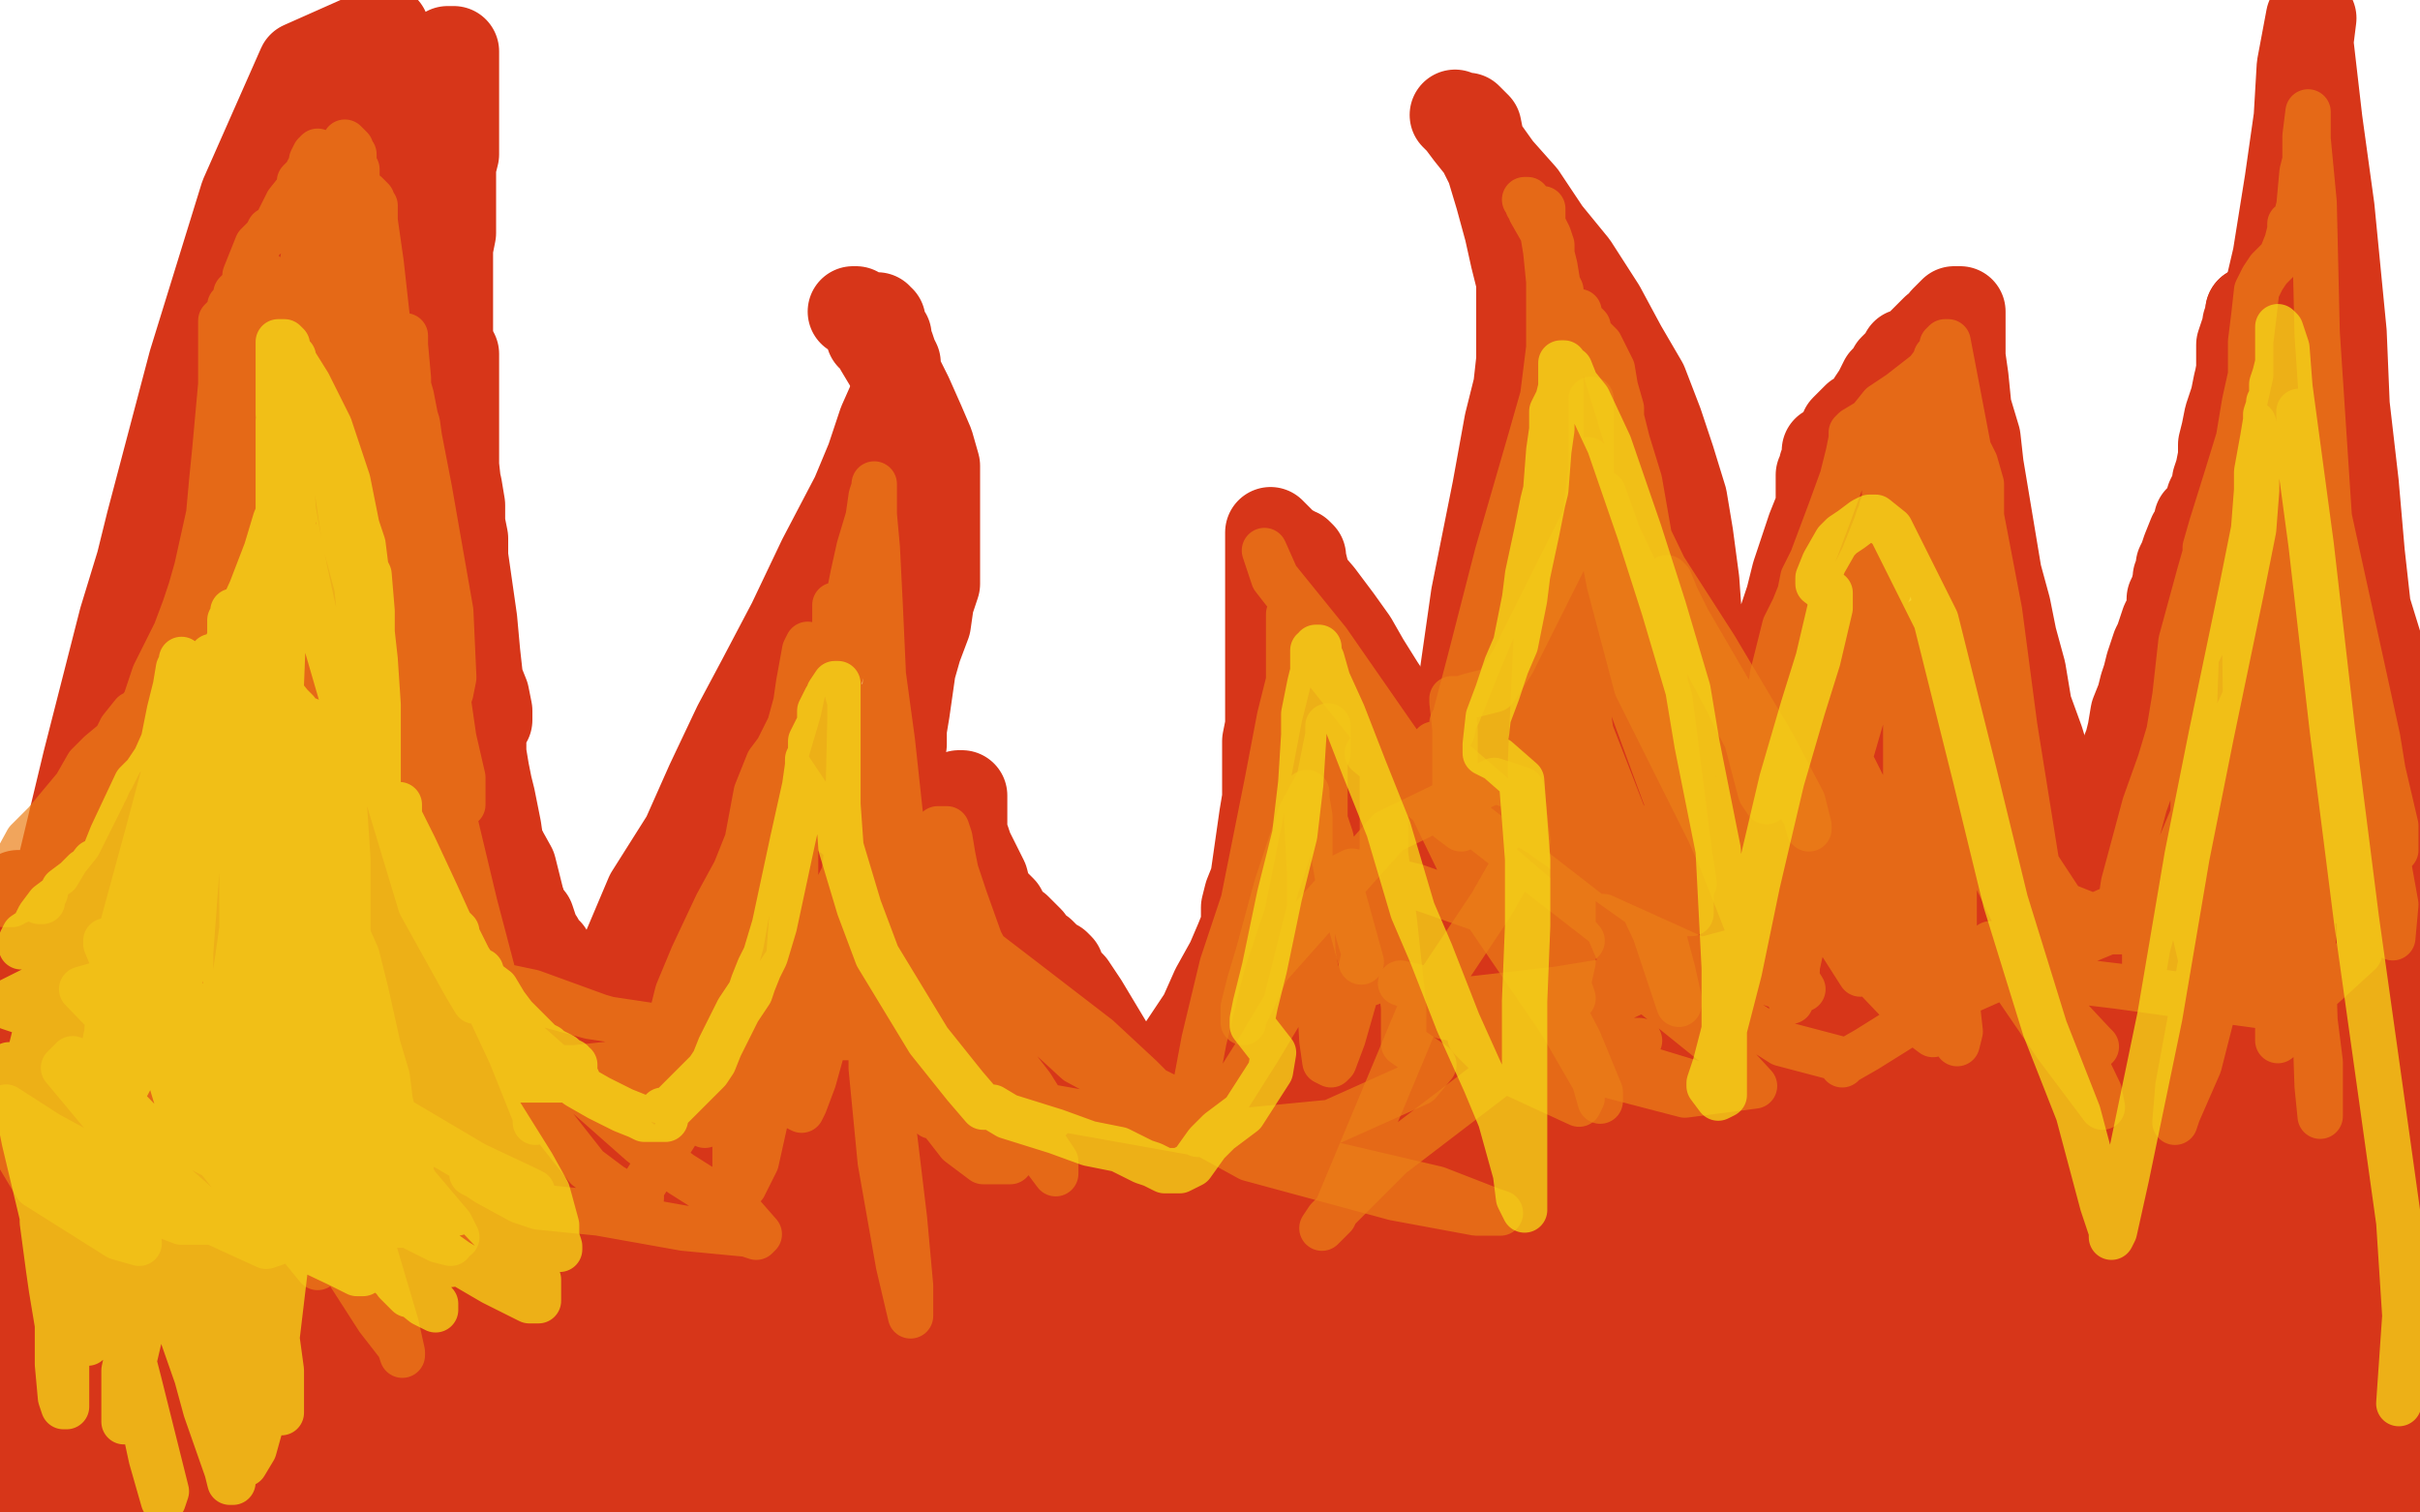
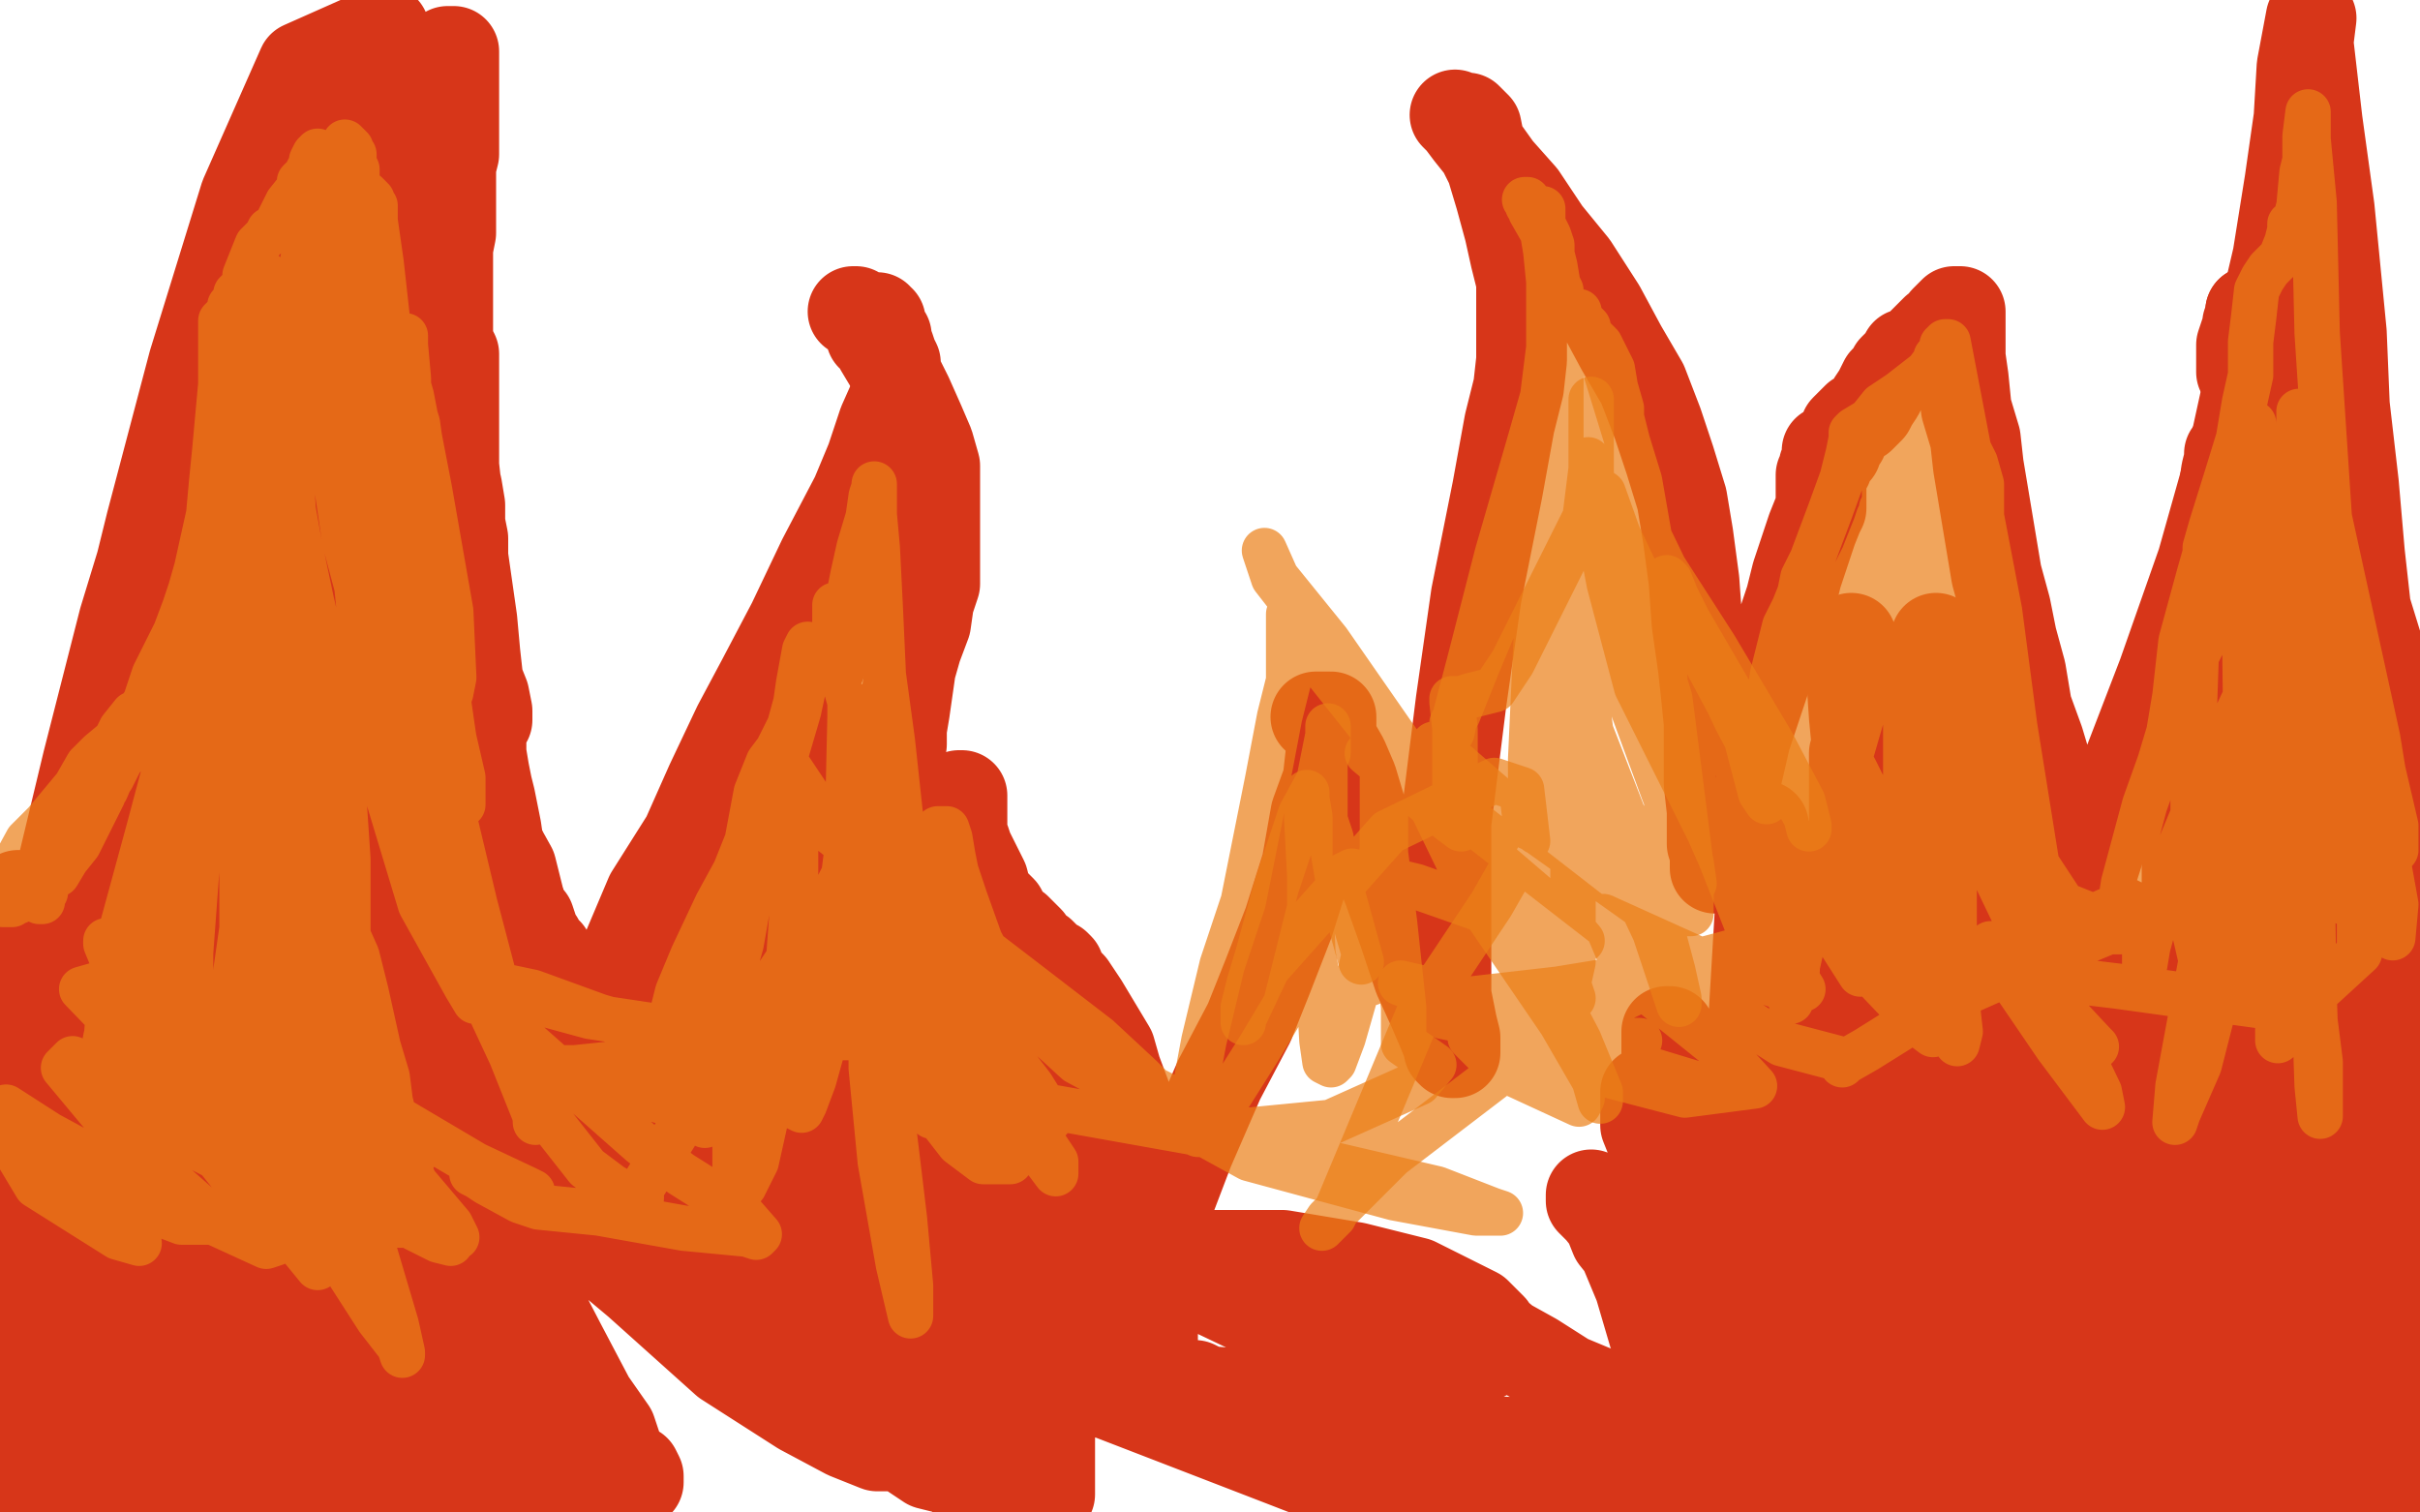
<svg xmlns="http://www.w3.org/2000/svg" width="800" height="500" version="1.1" style="stroke-antialiasing: false">
  <desc>This SVG has been created on https://colorillo.com/</desc>
  <rect x="0" y="0" width="800" height="500" style="fill: rgb(255,255,255); stroke-width:0" />
  <polyline points="18,359 18,360 18,360 18,359 18,359 18,357 18,357 18,352 18,352 21,343 21,343 25,327 25,327 31,305 37,277 43,255 51,232 56,218 59,208 62,201 65,194 69,187 75,178 80,169 85,159 88,152 92,145 95,139 99,131 104,123 109,115 113,110 115,108 116,108 117,108 117,109 117,112 116,115 114,119 112,122 111,125 109,133 101,146 89,170 73,199 61,226 53,244 47,257 42,265 39,271 34,279 31,285 28,292 25,300 22,307 19,315 17,321 15,329 13,338 11,347 9,358 7,372 6,376 5,376 5,373 5,370 5,366 8,342 19,297 58,188 76,143 93,108 108,81 118,60 125,50 130,41 134,35 135,33 136,31 136,32 136,35 136,37 136,42 134,49 129,58 124,70 116,89 106,115 96,141 84,172 67,212 52,254 37,289 29,314 22,332 18,343 15,352 13,359 11,363 10,367 9,368 8,369 8,368 10,357 12,339 22,301 50,196 97,115 83,162 69,212 60,251 52,279 48,295 46,306 44,313 43,317 43,319 42,320 42,319 42,316 42,310 42,302 42,289 46,264 56,233 67,199 75,168 83,146 89,131 93,121 95,115 95,113 97,111 97,110 98,108 99,106 101,103 103,98 106,93 109,87 113,80 117,72 120,66 122,63 123,61 124,60 125,60 126,61 126,64 127,68 128,76 128,82 129,89 130,99 130,110 130,122 130,137 130,154 130,171 130,190 130,205 130,217 130,229 131,240 132,253 133,264 134,272 137,281 138,288 140,294 140,299 142,304 143,308 144,312 145,314 145,316 145,318 146,321 146,324 147,327 148,330 148,333 148,337 149,340 149,343 149,346 149,348 149,350 149,351 149,352 148,352 146,352 145,352 144,347 143,338 140,316 138,272 138,230 138,197 138,171 138,157 138,142 138,127 138,113 138,98 139,83 142,68 143,57 144,49 145,43 146,38 146,36 146,34 146,33 145,33 144,34 144,35 143,35 142,35 141,35 140,35 139,35 138,33" style="fill: none; stroke: #e6cfcb; stroke-width: 30; stroke-linejoin: round; stroke-linecap: round; stroke-antialiasing: false; stroke-antialias: 0; opacity: 1.0" />
  <polyline points="6,352 6,350 6,350 7,347 7,347 8,343 8,343 17,302 17,302 29,252 29,252 41,205 41,205 52,169 52,169 57,147 57,147 62,134 66,126 70,117 73,111 76,106 76,103 77,102 77,104 77,105 77,108 77,111 77,115 76,123 73,137 69,158 60,192 53,222 45,252 37,278 31,300 25,315 20,326 17,335 15,339 14,342 13,344 13,345 13,344 13,340 13,334 18,302 27,266 50,173 64,120 81,65 100,22 127,10 122,29 111,58 91,122 80,161 71,194 63,220 58,234 54,244 51,249 49,252 48,254 47,254 47,253 47,249 47,243 48,236 51,227 55,216 62,200 69,177 76,159 87,136 96,112 105,94 110,84 116,77 120,70 122,67 124,62 126,61 127,59 127,62 127,64 127,67 127,68 127,67 127,66 127,62 127,57 128,51 129,46 131,43 131,40 133,38 136,33 138,30 141,25 144,21 145,20 147,19 147,18 148,18 148,17 149,17 150,17 150,18 150,20 150,21 150,23 150,25 150,27 150,29 150,31 150,33 150,36 150,40 150,44 150,48 150,51 149,55 149,59 149,65 149,72 149,77 148,82 148,86 148,92 148,98 148,107 148,115 148,122 148,127 149,133 149,139 149,146 150,151 150,157 151,161 152,167 152,173 153,178 153,184 154,191 155,198 156,205 157,216 158,225 160,230 161,235 161,237 161,238 158,236 158,238 158,240 158,242 159,245 159,249 160,255 161,260 162,264 163,269 164,274 165,281 165,288 165,295 165,301 165,305 166,309 166,312 166,316 166,321 166,326 166,332 166,336 166,340 166,343 166,348 166,351 165,355 164,358 164,362 162,367 162,369 161,372 161,374 160,376 160,377 160,378 160,377 159,371 158,366 157,355 156,340 155,325 155,304 155,282 153,259 153,236 153,221 152,208 152,195 152,185 151,174 151,163 150,154 150,145 150,137 150,130 150,123 150,117 148,113 148,109 146,107 145,106 144,104 143,104 142,103 142,100 140,97 140,93 138,88 137,82 135,79 134,75 133,72 133,71 133,70 133,71 133,73 133,75 133,79 133,82 133,86 133,92 132,98 131,106 129,114 128,123 125,134 122,148 119,161 115,174 111,187 106,198 102,208 96,215 92,224 88,231 83,240 80,249 75,258 71,266 68,274 64,282 61,293 56,306 53,316 49,324 46,331 45,334 42,335 41,335 40,335 38,335 37,335 35,335 34,335 33,335 32,335 32,337 32,338 32,339 32,341 32,342 31,343 31,345 30,345 30,347 29,347 28,348 28,349 26,350 25,354 23,357 21,361 20,363 19,364 18,366 17,366 16,367 15,367 15,368 15,369 14,369 13,369 12,369 12,371 12,372 11,375 10,377 9,377 8,378 8,375 8,373 8,370 9,366 14,353 17,339 27,311 35,295 40,285 46,276 50,270 54,265 57,258 60,248 64,237 67,225 70,217 72,210 110,107 110,104 111,102 111,101 111,100 111,99 112,97 113,96 113,94 114,95 114,96 114,97 114,99 114,102 114,105 114,110 114,115 114,119 114,125 114,129 114,132 114,137 113,146 111,160 109,174 108,187 108,198 108,204 108,208 108,212 108,216 109,222 111,229 113,237 117,244 119,251 123,259 127,266 130,276 134,288 136,299 139,309 142,320 143,329 144,336 144,343 144,347 144,349 144,352 144,353 144,354 144,355 144,356 144,353 144,349 144,343 144,335 144,323 143,306 142,277 140,241 140,210 140,182 140,167 140,158 139,152 139,148 137,146 137,143 136,142 135,140 133,140 132,140 130,140 129,139 127,137 126,134 126,133 125,132 125,136 125,141 125,146 126,152 128,160 129,168 131,180 134,191 136,204 137,217 139,228 139,237 140,246 140,251 140,255 140,259 140,263 140,265 140,266 140,268 140,267 139,265 139,263 138,261 138,259 138,257 136,255 135,251 132,247 129,238 126,224 123,209 119,190 118,176 118,168 118,166 118,165 119,166 120,167 120,170 121,173 122,178 124,182 128,187 131,193 135,199 138,205 142,212 147,219 150,226 153,234 155,241 157,249 159,258 161,266 162,275 163,284 164,297 164,308 164,316 164,321 164,324 164,323 165,324 166,329 168,340 171,352 172,366 173,378 174,389 175,398 176,407 176,415 177,422 177,428 177,430 177,432 177,430 177,427 177,423 177,419 177,413 177,407 178,398 182,386 187,366 192,349 204,322 215,296 227,277 235,259 244,240 252,225 262,206 272,185 283,164 288,152 292,140 296,131 296,127 296,124 296,123 296,121 296,120 295,118 294,115 293,113 293,111 292,110 291,109 291,108 291,106 290,106 290,105 289,105 288,105 287,105 285,105 284,104 283,103 282,103 283,103 285,105 286,106 288,108 288,111 290,112 291,115 294,120 297,125 300,131 304,140 307,147 309,154 309,158 309,164 309,170 309,175 309,181 309,188 309,193 307,199 306,206 303,214 301,221 300,228 299,235 298,241 298,246 296,253 295,260 295,267 295,273 295,277 295,283 297,287 299,291 301,293 302,295 303,295 304,295 305,295 305,293 306,290 307,285 309,279 310,275 312,270 313,267 315,265 315,264 317,263 318,263 318,264 318,265 318,267 318,268 318,269 318,271 318,273 318,276 319,278 320,281 321,283 322,285 323,287 325,291 326,295 328,298 331,301 332,303 334,306 336,307 338,309 340,311 341,313 344,315 345,316 346,317 347,318 348,319 349,319 350,320 351,323 354,326 358,332 361,337 364,342 367,347 369,354 372,362 373,372 375,384 375,395 375,405 376,413 376,421 376,430 376,437 376,442 376,444 376,445 377,445 377,442 377,439 378,436 379,429 381,417 385,401 393,380 403,357 413,338 419,323 426,305 432,286 435,269 439,258 440,249 440,243 440,240 440,239 440,237 439,237 437,237 435,237 436,237 437,238 439,239 440,244 444,251 447,258 450,268 453,279 459,294 464,308 469,323 474,334 477,341 479,346 479,347 480,348 481,348 481,346 481,343 480,339 478,329 478,308 478,272 483,232 488,197 495,162 499,140 502,128 503,119 503,110 503,102 503,93 501,85 499,76 496,65 493,55 489,47 488,42 486,40 485,39 483,39 481,38 482,39 483,40 486,44 490,49 495,56 503,65 511,77 520,88 529,102 536,115 543,127 548,140 552,152 556,165 558,177 560,192 561,206 563,220 564,229 565,239 565,249 565,259 566,268 566,275 566,279 567,282 567,284 567,287 567,286 567,285 567,283 567,280 569,274 571,266 574,257 577,244 581,232 584,223 586,216 588,210 590,204 592,198 594,190 597,181 599,175 601,170 602,168 602,167 602,166 602,165 602,164 602,163 602,161 602,159 602,158 602,157 603,156 603,155 603,154 604,154 604,152 604,151 604,150 604,149 605,149 606,149 607,149 607,147 609,145 610,142 614,138 615,138 616,137 617,136 618,135 619,133 621,130 623,126 625,124 626,122 629,119 630,117 633,116 635,114 637,112 640,109 642,108 643,106 645,104 646,103 647,103 648,103 648,104 648,106 648,109 648,113 648,118 649,125 650,135 653,145 654,154 656,166 658,178 660,190 663,201 665,211 668,222 670,234 674,245 677,255 679,263 682,270 683,280 685,286 686,293 687,296 687,299 687,301 687,303 687,304 687,302 687,298 692,287 700,262 715,223 728,186 739,147 746,115 753,85 757,60 760,39 761,22 764,6 763,14 766,40 770,69 774,110 775,134 778,160 780,183 782,201 786,214 787,222 787,225 787,228 788,230 791,235 795,242 798,249" style="fill: none; stroke: #d73619; stroke-width: 30; stroke-linejoin: round; stroke-linecap: round; stroke-antialiasing: false; stroke-antialias: 0; opacity: 1.0" />
  <polyline points="483,436 482,436 482,436 483,436 483,436 486,437 486,437 492,439 492,439 498,444 507,449 518,456 530,461 540,465 548,467 555,469 564,471 571,472 575,473 578,474 581,475 581,476 581,477 581,479 579,480 574,480 567,480 561,480 550,480 538,479 524,478 503,477 483,476 465,473 443,469 423,463 411,461 400,460 392,460 388,460 386,460 385,460 385,459 385,458 387,458 390,458 395,458 403,462 414,464 428,469 447,473 466,477 483,482 497,485 507,490 514,492 518,493 521,497 455,495 424,483 367,461 344,455 332,451 321,450 312,447 307,447 302,444 297,441 294,437 293,434 293,431 293,429 293,427 297,427 304,426 317,424 338,420 365,417 396,415 424,415 448,419 468,424 480,430 488,434 491,437 493,439 493,442 493,444 491,448 485,450 480,450 473,451 466,451 458,451 445,448 431,442 412,432 391,422 372,411 356,404 341,397 330,393 323,391 318,390 316,390 315,389 315,388 315,387 315,386 316,387 318,388 320,390 324,394 329,399 335,406 343,412 352,419 361,425 369,430 376,434 378,436 379,439 381,441 381,444 381,446 380,448 377,448 373,449 369,450 363,450 358,450 349,450 340,449 328,444 315,434 295,419 277,406 263,391 255,380 250,372 248,366 247,361 246,359 246,358 246,357 251,362 261,366 274,373 288,382 301,390 316,400 326,410 333,425 340,440 345,457 347,471 347,482 347,489 347,494 345,498 342,498 338,498 322,491 313,485 305,479 290,464 284,457 277,448 273,439 268,432 266,426 264,420 264,415 263,413 263,411 263,409 263,407 265,407 268,407 271,407 273,407 275,407 278,410 281,413 286,421 289,431 292,440 293,448 294,453 294,455 294,456 292,455 288,450 281,445 274,437 263,426 254,416 244,401 233,384 226,369 223,359 222,353 222,351 222,350 225,350 230,351 239,356 252,364 272,378 287,394 301,413 310,432 316,449 319,463 320,473 320,479 319,483 316,485 311,485 307,484 298,478 288,470 275,458 264,445 251,428 238,411 224,391 216,379 212,369 209,366 209,365 219,373 236,388 252,404 271,422 285,442 292,455 296,467 298,472 298,477 296,478 290,478 280,474 265,466 240,450 211,424 180,398 152,369 131,341 117,325 110,319 107,317 110,321 117,331 129,351 149,381 171,417 185,444 195,463 202,473 204,479 204,480 205,481 205,482 201,478 196,469 184,454 169,427 150,394 135,354 118,317 104,280 95,252 90,235 88,227 86,223 86,226 88,237 95,259 105,296 117,335 126,376 133,411 141,436 145,453 149,465 151,471 152,474 153,475 153,470 151,460 147,448 142,434 136,407 131,375 125,340 119,310 116,286 112,267 111,256 109,250 107,245 106,243 105,243 103,243 103,244 103,251 104,262 106,273 108,285 110,306 111,335 111,371 111,404 111,429 110,443 109,450 107,452 105,452 103,452 101,451 98,447 95,443 92,435 89,424 85,408 80,382 75,341 70,306 66,272 63,251 61,240 59,233 58,229 57,229 56,229 55,230 54,235 53,242 52,251 51,261 49,271 47,285 43,304 38,329 32,356 23,384 18,403 14,416 11,422 9,424 5,422 4,420 2,415 1,409 1,391 1,374 1,326 3,315 5,304 6,300 6,297 6,296 6,297 6,300 6,303 7,314 7,320 7,342 7,366 7,419 7,436 7,450 7,466 7,471 7,476 7,479 7,480 7,479 7,478 8,476 10,475 16,472 23,471 42,470 53,470 67,470 84,470 99,472 121,476 142,479 158,482 172,483 183,484 194,484 200,484 206,485 209,486 210,486 211,488 211,490 209,490 202,490 181,490 153,490 136,489 108,488 96,488 83,488 67,489 60,490 47,491 43,491 35,492 34,492 33,492 36,492 42,492 50,492 72,492 83,492 101,494 110,495 126,498 133,498 137,499 81,499 73,499 66,499 54,499 48,499 39,497 36,497 32,496 31,496 29,496 28,496 27,496 26,495 25,495 23,495 22,494 19,492 18,492 15,492 14,492 13,491 12,491 11,491 10,491 8,491 6,491 9,481 13,469 17,457 21,444 26,419 30,403 34,389 37,378 40,371 43,362 47,352 51,342 56,331 59,321 63,312 65,305 67,302 68,299 70,296 74,291 78,285 84,276 88,270 91,264 93,261 94,258 96,258 96,257 96,256 97,256 97,261 97,266 97,275 95,286 93,299 88,319 80,345 76,364 71,388 65,410 62,427 58,439 56,449 53,460 50,467 46,475 45,479 43,483 42,486 41,489 41,492 41,497 41,498 41,497 41,494 42,485 43,478 44,472 46,462 49,450 52,434 56,418 58,407 60,399 62,395 64,390 65,386 66,379 68,372 69,366 70,364 70,365 70,367 70,369 70,372 70,374 69,377 68,380 67,383 65,388 63,394 60,402 56,410 53,416 51,422 48,429 47,435 46,442 45,445 44,447 45,444 47,438 50,432 51,427 53,421 57,410 62,396 67,383 76,370 84,360 90,352 96,345 100,340 101,336 104,334 105,334 105,335 106,338 107,343 108,347 109,353 110,359 110,364 111,372 113,385 113,398 113,412 113,424 113,438 112,449 110,457 108,465 105,469 102,473 99,476 96,476 93,476 89,476 87,476 85,475 82,473 78,468 73,461 72,452 71,445 71,440 71,436 71,434 73,431 75,424 78,415 83,404 86,395 89,390 91,387 94,385 96,384 98,383 101,382 106,382 111,382 119,385 126,393 134,403 140,415 144,423 148,433 103,460 94,444 86,430 79,417 75,406 72,396 70,385 69,374 69,359 69,342 71,331 78,324 85,322 93,322 103,323 115,330 125,338 135,348 145,362 155,380 163,406 169,428 173,444 174,457 174,465 174,470 172,474 171,475 168,475 162,473 155,466 142,454 121,435 103,409 86,387 72,371 65,361 57,352 51,342 47,333 43,323 40,313 38,305 38,299 38,297 38,298 42,301 47,309 54,317 66,328 81,342 97,358 115,379 135,402 153,428 170,450 187,471 199,490 201,497 188,485 174,469 154,438 146,423 143,413 143,409 144,407 148,407 153,407 157,407 164,408 174,408 185,408 198,407 220,404 237,403 260,401 274,401 283,401 288,400 290,400 292,399 290,399 287,400 282,401 277,402 269,402 259,402 249,402 238,402 227,401 218,400 208,399 200,398 191,397 184,395 179,391 174,386 172,381 172,378 174,377 177,377 180,377 182,377 184,377 189,376 198,374 207,369 217,366 228,362 238,357 244,352 246,349 247,346 247,343 247,341 241,338 235,334 229,331 228,331 226,331 224,331 222,331 219,331 217,331 215,331 211,330 208,330 206,329 203,328 200,328 198,327 195,326 193,325 191,323 189,323 187,322 186,322 185,321 183,320 181,317 181,315 179,314 178,312 178,311 176,309 176,307 175,304 173,302 172,299 170,295 168,293 167,291 165,288 164,286 162,284 160,280 159,277 157,274 156,271 155,269 154,267 153,264 153,261 152,257 152,253 151,250 151,248 150,246 150,244 149,243 149,241 149,240 148,239 148,238" style="fill: none; stroke: #d73619; stroke-width: 30; stroke-linejoin: round; stroke-linecap: round; stroke-antialiasing: false; stroke-antialias: 0; opacity: 1.0" />
  <polyline points="172,299 177,312 181,324 185,336 189,347 192,354 194,359 196,361 197,363 199,365" style="fill: none; stroke: #d73619; stroke-width: 30; stroke-linejoin: round; stroke-linecap: round; stroke-antialiasing: false; stroke-antialias: 0; opacity: 1.0" />
  <polyline points="148,238 149,242 149,245 152,251 156,261 160,269 164,278 169,287 172,299" style="fill: none; stroke: #d73619; stroke-width: 30; stroke-linejoin: round; stroke-linecap: round; stroke-antialiasing: false; stroke-antialias: 0; opacity: 1.0" />
  <polyline points="216,372 218,370 218,368 220,364 223,356 227,348 231,340 235,333 238,325" style="fill: none; stroke: #d73619; stroke-width: 30; stroke-linejoin: round; stroke-linecap: round; stroke-antialiasing: false; stroke-antialias: 0; opacity: 1.0" />
  <polyline points="199,365 200,366 202,368 205,369 207,371 210,371 212,372 214,372 216,372" style="fill: none; stroke: #d73619; stroke-width: 30; stroke-linejoin: round; stroke-linecap: round; stroke-antialiasing: false; stroke-antialias: 0; opacity: 1.0" />
  <polyline points="238,325 241,318 243,311 246,301 248,293 251,284 252,277 254,271 255,267 256,262 257,258 257,255 258,251 259,249 260,247 260,246 261,244 262,242 262,240 262,239 263,237 264,234 265,232 265,229 267,227 268,224 268,223 269,222 269,221 270,220 270,219 270,218 271,216 272,215 272,214 273,214 274,212 275,211 276,208 278,203 278,199 280,197 282,194 283,192 285,190 286,187 287,186 288,184 289,183 290,183 290,182 290,181 290,180 290,182 289,184 288,186 287,188 285,190 285,192 283,196 279,203 275,210 271,220 266,230 260,240 256,250 252,259 249,266 246,272 242,279 239,285 235,291 232,296 229,300 226,305 225,309 222,312 220,314 218,316 217,317 217,319 216,320 215,322 215,323 214,324 214,323 214,322 214,320 214,318 216,315 220,310 227,305 233,300 238,297 241,293 245,290 249,287 254,282 259,275 263,272 264,269 266,268 266,267 267,266 267,265 267,264 267,263 268,261 269,259 270,258 270,257 271,257 271,256 271,255 271,254 272,254 272,253 273,253 273,254 274,256 274,258 274,261 274,264 274,269 275,275 275,282 275,292 275,301 275,309 275,319 275,328 275,337 275,341 273,345 272,345 272,346 271,346 270,345 270,343 268,341 268,338 267,335 266,333 265,331 265,328 265,325 264,319 262,314 261,307 259,299 259,294 259,292 259,290 259,289 260,288 260,286 262,282 264,279 265,275 267,273 268,272 269,269 271,267 272,263 273,258 275,252 277,248 278,246 279,243 280,243 281,242 282,241 283,241 283,242 284,244 284,245 284,247 284,248 284,249 284,250 285,252 285,255 286,258 287,262 288,267 289,271 289,278 290,284 291,294 291,303 292,311 292,317 292,320 292,322 292,323 292,324 292,325 292,327 293,329 293,333 293,336 293,342 293,347 293,353 293,358 293,359 293,361 293,363 295,367 296,372 298,375 299,377 300,379 301,380 302,382 303,384 304,386 304,387 304,388 304,387 303,384 301,382 300,380 298,377 297,374 295,372 292,368 289,361 288,357 286,353 286,351 286,350 286,349 286,348 288,347 289,343 292,337 296,332 298,328 300,326 301,324 303,321 304,318 305,312 307,306 309,302 311,302 312,302 313,302 315,303 315,304 317,305 319,307 320,309 323,312 325,316 328,320 330,324 332,328 332,331 334,333 335,335 336,340 337,343 338,347 340,352 341,355 342,357 342,359 344,361 344,363 345,366 347,369 348,372 348,374 349,375 350,378 350,379 351,381 351,383 351,386 352,387 352,388 352,389 351,389 350,389 349,389 347,389 347,386 344,383 339,378 335,371 330,364 326,359 323,356 321,354 319,354 317,353 316,352 314,351 313,348 311,346 310,344 310,342 309,342 309,341 309,340 309,338 308,337 308,335 308,336 309,337" style="fill: none; stroke: #d73619; stroke-width: 30; stroke-linejoin: round; stroke-linecap: round; stroke-antialiasing: false; stroke-antialias: 0; opacity: 1.0" />
  <polyline points="309,351 309,352 309,353 309,354 309,357 310,359 310,362 310,364 310,366" style="fill: none; stroke: #d73619; stroke-width: 30; stroke-linejoin: round; stroke-linecap: round; stroke-antialiasing: false; stroke-antialias: 0; opacity: 1.0" />
  <polyline points="311,369 311,370 312,371 313,371 314,372 315,373 318,376 320,377 322,380" style="fill: none; stroke: #d73619; stroke-width: 30; stroke-linejoin: round; stroke-linecap: round; stroke-antialiasing: false; stroke-antialias: 0; opacity: 1.0" />
  <polyline points="310,366 310,368 310,369 311,369" style="fill: none; stroke: #d73619; stroke-width: 30; stroke-linejoin: round; stroke-linecap: round; stroke-antialiasing: false; stroke-antialias: 0; opacity: 1.0" />
  <polyline points="309,337 309,339 309,341 309,343 309,345 309,347 309,349 309,351" style="fill: none; stroke: #d73619; stroke-width: 30; stroke-linejoin: round; stroke-linecap: round; stroke-antialiasing: false; stroke-antialias: 0; opacity: 1.0" />
  <polyline points="357,423 359,427 360,428 357,426" style="fill: none; stroke: #d73619; stroke-width: 30; stroke-linejoin: round; stroke-linecap: round; stroke-antialiasing: false; stroke-antialias: 0; opacity: 1.0" />
  <polyline points="322,380 324,381 326,383 329,387 334,391 339,397 344,405 350,412 354,418 357,423" style="fill: none; stroke: #d73619; stroke-width: 30; stroke-linejoin: round; stroke-linecap: round; stroke-antialiasing: false; stroke-antialias: 0; opacity: 1.0" />
-   <polyline points="357,426 359,427 361,429 363,431 366,432 372,435 378,438 386,441 390,443 394,445 398,446 401,447 405,447 408,449 411,450 413,450 415,450 416,450 417,450 418,450 420,450 421,451 423,452 424,452 425,452 426,452 426,454 426,455 426,456 426,458 426,460 424,461 421,463 415,467 403,473 391,479 374,485 356,488 342,489 330,489 299,485 285,485 261,484 251,484 243,482 234,478 226,475 219,475 214,475 210,475 208,474 205,474 203,472 201,470 201,468 201,466 204,466 209,468 219,471 231,477 250,484 275,490 299,496 228,496 214,493 204,491 191,489 189,488 188,486 190,485 197,485 201,485 211,485 221,485 234,485 250,485 264,485 277,485 290,485 301,486 306,486 309,486 311,486 259,494 251,494 251,493 252,492 256,492 272,492 283,492 315,492 332,492 363,492 376,494 388,495 406,498 412,499 394,498 378,495 356,489 305,479 277,473 250,467 227,459 210,452 195,447 184,443 175,436 167,431 160,424 155,418 151,413 148,410 146,408 145,407 144,406 144,404 147,406 149,408 154,412 159,416 165,421 177,431 197,446 219,458 243,470 263,478 283,486 302,490 331,497 342,499 353,499 368,499 374,498 384,495 408,488 419,486 430,484 445,478 448,473 449,466 448,459 440,448 440,449 440,450 439,450 438,450 437,449 434,448 429,444 424,440 416,435 409,428 400,418 393,406 388,396 387,388 387,385 387,384 389,383 390,383 391,383 393,383 395,382 397,381 401,381 404,381 407,380 410,379 413,377 415,375 418,373 419,369 422,366 424,362 427,358 430,353 431,351 432,347 432,345 432,342 432,339 431,335 429,330 427,324 426,318 425,314 424,308 424,304 424,300 424,298 424,296 425,296 426,294 427,293 428,292 428,291 430,291 431,291 432,292 432,293 432,295 432,298 432,302 432,306 432,313 430,324 426,340 424,351 423,362 421,369 421,375 420,379 419,381 419,383 419,385 418,387 417,390 416,393 415,396 414,399 413,402 411,406 409,410 407,416 404,421 402,426 401,428 400,429 399,429 398,429 398,426 398,422 398,416 398,411 398,406 399,398 402,388 406,377 409,368 411,360 413,349 417,337 420,324 423,314 427,305 428,299 430,292 431,285 432,277 433,270 433,262 433,253 433,245 434,238 434,236 434,235 434,233 434,230 434,225 434,217 434,210 433,201 432,194 431,189 430,185 430,184 429,183 428,183 427,183 427,182 426,182 425,181 425,184 425,187 426,189 426,191 427,193 427,196 428,199 429,206 429,215 430,226 430,239 430,251 430,262 430,272 429,281 427,291 424,299 421,308 417,317 413,324 410,331 406,337 403,345 398,353 394,361 391,367 388,372 386,375 383,378 382,378 381,378 377,378 376,378 375,378 374,378 375,378 376,378 377,377 379,372 381,365 384,357 387,351 390,348 394,342 398,336 402,327 407,318 410,311 412,306 412,300 413,296 415,291 416,284 417,277 418,270 419,264 419,259 419,255 419,249 419,245 420,240 420,235 420,229 420,225 420,221 420,218 420,216 420,214 420,213 420,212 420,210 420,207 420,204 420,201 420,200 420,198 420,197 420,196 420,195 420,192 420,190 420,187 420,186 420,185 420,184 420,182 420,180 420,178 420,177 420,176 421,177 423,179 425,182 430,190 436,197 442,205 447,212 451,219 456,227 462,236 468,246 475,257 481,265 486,275 491,284 495,295 498,304 502,311 505,317 508,325 511,331 514,337 515,340 517,343 517,346 516,346 509,341 509,343 509,346 509,350 508,352 507,354 506,355 502,356 499,357 493,359 488,359 482,359 475,358 465,354 458,346 453,340 450,334 449,331 449,330 450,331 452,334 455,340 463,349 477,367 493,397 509,422 523,441 531,452 537,457 540,460 540,461 541,461 539,459 534,454 504,416 493,400 470,370 464,360 461,350 459,344 459,341 459,340 462,341 465,346 470,354 479,364 489,376 500,393 511,419 520,440 526,455 530,466 532,472 532,475 531,475 529,472 525,465 519,455 513,440 507,425 500,407 493,387 485,364 480,347 476,331 474,320 472,310 471,303 470,298 469,296 469,295 469,294 469,303 469,312 469,320 469,330 469,347 468,370 462,407 459,439 456,465 455,480 454,490 453,494 451,496 451,495 451,492 449,476 448,467 443,449 441,437 440,423 438,408 435,389 432,368 430,355 429,344 429,337 429,334 429,331 429,330 429,328 430,332 431,337 432,341 433,347 434,351 434,357 434,364 434,375 435,387 436,401 436,410 437,416 437,418 437,419 438,418 439,416 440,404 440,398 440,391 440,383 440,371 440,360 440,350 440,343 440,338 440,335 440,332 440,328 440,325 440,321 440,319 441,319 442,319 442,320 442,321 442,323 443,326 443,332 445,339 448,350 452,364 454,376 456,386 459,393 463,401 467,407 472,416 478,426 482,434 486,443 491,451 494,457 497,460 500,463 502,464 507,466 513,467 521,470 528,471 535,472 542,474 549,475 555,476 560,477 566,479 575,480 583,481 590,482 593,482 594,482 591,481 585,476 585,478 584,480 583,481 581,482 578,482 574,480 566,475 559,467 548,457 537,443 526,426 520,414 514,402 512,391 510,383 508,375 508,371 507,369 507,368 507,366 507,365 507,366 508,368 511,372 516,379 516,378 516,376 516,372 516,367 515,359 514,350 514,342 513,333 512,324 510,316 508,307 507,296 506,288 506,280 505,275 505,272 505,269 505,265 505,259 505,250 506,241 508,234 509,228 509,225 510,223 510,222 510,221 510,219 510,220 510,223 510,227 510,231 510,237 508,245 505,256 500,280 493,316 486,346 483,364 481,375 479,382 478,385 478,386 478,384 478,381 479,377 479,371 479,366 479,360 479,350 479,338 481,321 486,291 493,264 499,239 505,214 509,198 512,185 516,173 520,160 521,151 523,146 523,143 523,142 523,141 523,140 523,141 523,140 523,138 523,137 523,135 523,133 523,132 523,130 523,129 523,125 523,120 523,116 523,113 523,112 523,113 543,213 547,238 547,249 547,260 547,272 547,283 547,292 546,302 543,311 542,320 540,329 539,338 538,344 538,348 537,352 537,353 537,354 537,352 537,347 537,341 536,336 535,327 535,315 534,300 533,281 531,247 530,213 528,179 526,156 524,144 524,136 524,133 524,131 524,132 524,134 524,136 524,138 524,141 524,143 524,145 524,147 524,151 525,158 526,169 526,186 527,203 529,224 530,239 530,252 530,264 530,279 530,296 530,311 530,324 530,335 530,346 530,354 530,361 530,365 530,369 530,373 530,372 532,366 536,353 545,338 558,318 570,299 578,288 584,279 589,270 595,260 600,247 604,233 609,221 612,208 615,198 618,191 619,185 621,182 623,177 624,173 625,170 625,167 625,164 626,162 626,160 627,159 627,157 627,156 627,154 627,152 627,149 627,145 627,143 627,140 627,138 627,136 627,135 627,134 628,134 629,136 629,138 630,140 631,142 633,147 635,154 637,161 640,173 645,188 649,207 651,220 655,234 659,247 663,259 667,269 670,279 673,286 674,292 675,297 675,299 676,301 678,305 678,307 680,309 681,312 682,314 684,316 685,319 687,323 689,326 690,328 691,331 691,332 689,329 689,328 689,327 690,325 690,320 693,313 694,305 695,298 696,289 697,281 698,273 700,265 701,260 702,255 702,251 704,246 705,242 706,236 708,231 709,227 710,224 711,220 712,217 713,214 714,212 715,209 716,206 717,204 718,201 718,198 719,196 720,192 720,191 721,190 721,187 722,185 723,182 725,177 727,174 727,172 728,172 729,172 730,172 730,171 730,169 731,169 731,168 731,166 731,165 732,163 733,161 733,159 734,156 735,151 735,147 736,143 737,138 738,135 739,132 740,127 741,123" style="fill: none; stroke: #d73619; stroke-width: 30; stroke-linejoin: round; stroke-linecap: round; stroke-antialiasing: false; stroke-antialias: 0; opacity: 1.0" />
  <polyline points="744,103 745,104 747,107 749,112 752,118 755,125 758,132 760,141 762,151 765,162 766,173 768,185 769,199 770,213 771,226 773,243 774,258 774,270 775,279 776,286 776,290 776,292 776,293 776,294 776,295" style="fill: none; stroke: #d73619; stroke-width: 30; stroke-linejoin: round; stroke-linecap: round; stroke-antialiasing: false; stroke-antialias: 0; opacity: 1.0" />
  <polyline points="741,123 741,118 741,114 742,111 743,108 743,107 744,105 744,104 744,103" style="fill: none; stroke: #d73619; stroke-width: 30; stroke-linejoin: round; stroke-linecap: round; stroke-antialiasing: false; stroke-antialias: 0; opacity: 1.0" />
  <polyline points="776,295 776,294 776,290 776,286 776,279 775,268 774,253 772,232 771,212 770,192 770,178 770,167 770,162 770,161 770,163 770,167 770,173 771,178 771,184 773,194 775,208 776,224 779,251 782,275 785,296 786,313 787,331 790,358 790,372 791,384 792,402 793,409 793,420 793,422 793,423 792,419 791,413 789,405 785,381 782,360 778,311 776,282 775,259 773,244 772,234 771,227 771,223 771,221 771,220 771,219 771,222 771,227 771,233 771,242 771,254 769,271 766,298 763,321 759,346 756,364 754,378 751,389 749,395 748,398 746,399 745,400 744,400 743,400 742,398 740,391 738,383 736,374 735,366 734,356 734,343 734,328 734,313 734,294 734,277 734,262 734,251 734,242 737,232 740,220 743,208 745,200 747,191 748,187 750,184 751,182 751,181 752,181 753,184 753,187 753,190 753,193 753,197 753,204 753,216 753,239 753,270 748,300 745,321 743,336 740,349 738,358 736,366 735,371 733,375 733,376 733,377 732,376 731,374 729,370 728,365 727,361 726,354 725,347 725,337 724,329 723,318 723,306 723,293 723,281 723,268 723,253 723,239 724,227 725,215 728,203 730,194 731,185 733,178 734,170 735,163 736,156 737,152 737,150 737,151 737,158 737,171 737,190 735,219 735,244 734,270 734,295 732,318 732,343 731,369 729,392 726,416 725,433 723,449 720,461 718,470 716,474 715,476 714,477 712,477 710,474 708,472 706,469 702,465 699,459 696,450 691,440 686,428 678,411 669,390 664,373 660,361 657,352 655,345 654,338 653,328 652,314 651,301 650,286 650,274 650,267 649,264 649,262 648,260 648,259 648,258 648,257 647,255 647,253 647,252 646,251 645,250 645,249 645,246 644,243 643,238 642,234 641,231 641,230 641,232 641,234 643,238 645,244 650,253 659,268 670,292 679,313 686,330 692,345 698,360 703,372 707,383 711,393 714,403 717,411 719,420 722,430 723,441 724,452 724,459 724,463 724,465 724,466 724,459 722,451 717,443 712,432 707,416 699,393 690,370 680,341 669,318 662,297 657,283 655,274 653,269 652,265 652,262 651,259 649,255 648,249 647,244 647,240 645,238 644,236 644,235 644,231 642,224 641,218 640,213 640,211 640,212 640,216 641,222 642,230 645,244 648,267 651,291 655,310 658,331 660,349 663,373 665,402 669,423 672,442 672,456 672,467 672,474 672,480 672,484 672,488 671,490 670,491 669,491 667,490 666,484 660,463 650,432 641,399 632,355 622,309 616,268 613,237 612,222 612,215 612,212 612,211 614,220 616,226 618,235 621,246 625,264 629,285 632,306 637,336 640,357 644,373 646,386 647,395 648,404 650,408 651,412 651,414 652,414 652,415 653,415 653,413 653,408 653,401 652,393 649,384 646,369 643,342 639,323 635,307 631,288 627,274 622,261 617,253 615,249 614,249 613,249 613,254 613,261 613,268 613,277 613,290 614,311 614,344 614,380 614,411 614,433 614,448 614,459 614,471 615,480 616,488 617,492 617,495 619,496 619,494 619,489 619,482 618,475 609,443 603,421 598,394 595,370 594,352 593,339 592,329 592,323 591,320 590,319 589,320 589,324 589,330 589,336 589,343 589,352 589,364 588,381 588,411 586,440 586,465 586,482 585,493 585,492 585,484 584,461 583,440 583,409 583,370 583,331 583,306 583,291 583,283 583,278 583,275 583,273 583,274 583,277 583,282 574,435 573,443 572,449 570,451 569,452 568,452 567,451 566,447 566,443 564,437 563,432 562,426 561,418 559,406 558,391 555,375 554,363 553,355 553,348 552,343 552,341 551,341 551,344 551,349 552,355 553,362 556,372 559,387 563,406 566,420 567,434 568,444 569,449 569,452 569,454 569,452 569,447 568,441 566,436 564,430 562,421 558,407 555,393 551,381 549,370 547,364 546,362 545,361 544,361 544,363 544,366 544,369 544,372 546,377 547,381 548,387 551,395 553,404 555,415 556,426 556,433 556,437 556,438 555,438 552,435 549,430 545,425 542,419 538,414 534,409 532,404 529,399 527,397 526,396 526,395 526,397 529,400 533,405 537,413 542,425 547,442 553,466 559,491 559,498 549,496 541,495 530,493 527,493 524,492 522,492 521,492 523,492 526,492 532,492 551,492 563,492 581,493 584,493 586,493 587,493 588,493 587,493 585,493 583,493 578,491 573,490 569,489 567,489 569,489 571,489 574,489 582,489 592,489 606,489 641,489 658,489 688,489 700,489 719,489 727,489 734,489 740,489 740,488 739,485 735,483 727,479 726,480 724,481 721,482 717,482 712,482 703,481 695,477 683,474 672,471 664,469 658,467 651,465 646,464 641,461 638,459 636,457 635,455 635,453 635,451 635,450 635,449 638,449 641,449 647,449 655,450 665,453 677,458 687,464 694,467 700,470 704,472 704,474 703,474 701,473 697,470 693,464 688,456 681,450 674,442 667,433 659,423 653,408 644,388 638,373 634,359 631,346 630,335 630,328 630,324 630,323 629,325 629,331 633,343 642,370 651,408 660,444 664,471 668,490 651,493 646,480 640,467 631,435 626,420 623,408 619,397 616,385 613,377 610,368 608,361 607,353 606,348 605,346 604,348 604,352 607,361 614,378 623,403 631,426 637,446 639,455 641,463 642,465 642,466 641,457 639,447 635,438 629,425 624,407 618,385 613,368 611,354 609,341 606,330 604,322 603,316 603,309 603,305 603,301 603,298 603,296 602,296 602,295 602,294 601,293 601,292 601,291 601,290 601,288 601,286 603,287 605,290 610,292 614,293 620,296 629,296 638,298 646,298 657,298 668,298 677,299 685,300 692,302 697,303 701,305 705,307 707,309 709,312 710,315 713,319 715,323 718,330 720,338 722,345 723,352 725,357 726,361 727,369 729,380 730,394 733,409 735,425 738,439 741,453 743,465 746,476 747,486 749,494 750,499 752,499 752,496 750,488 748,483 746,473 741,440 738,416 738,399 738,386 738,377 739,373 740,371 742,371 745,370 746,370 747,370 748,369 749,367 750,367 750,366 751,366 752,366 753,367 754,370 754,372 755,374 757,378 759,384 761,393 763,401 764,410 765,421 766,430 766,440 766,445 766,451 766,456 766,461 766,463 766,466 767,467 768,466 768,465 768,463 770,459 771,452 773,439 775,426 779,404 783,378 784,355 787,331 788,316 788,306 789,294 789,290 790,282 790,280 790,277 791,277 791,276 791,275 791,274 791,273 791,272 791,271 792,269 792,268 792,267 793,266 793,265 794,266 794,268 794,271 794,278 794,298 794,313 794,346 794,381 794,394 794,405 793,427 791,438 790,455 790,462 790,474 790,476 790,479 790,482 790,484 790,487 790,488 790,489 790,490 790,492 790,493 787,493 784,493 778,493 771,493 767,493 761,493 757,493 750,486 748,484 747,482 746,480 747,480 750,480 756,481 760,482 768,486 775,488 783,491 792,495 799,496 782,484 775,478 768,473 770,475 772,476 775,479 779,480 784,483 787,485 790,486 792,486 789,484 786,480 779,475 772,466 751,450 744,446 739,444 736,444" style="fill: none; stroke: #d73619; stroke-width: 30; stroke-linejoin: round; stroke-linecap: round; stroke-antialiasing: false; stroke-antialias: 0; opacity: 1.0" />
  <polyline points="32,363 32,362 32,362 32,360 32,360 33,354 33,354 35,343 35,343 39,333 39,333 41,322 41,322 44,312 44,312 47,302 47,302 50,292 52,284 53,274 55,264 57,254 58,250 59,245 60,243 60,241 61,239 62,236 63,232 64,229 67,224 69,221 72,217 73,215 74,213 75,212 75,211 74,211 72,211 71,215 68,218 66,223 65,227 63,233 61,243 58,254 56,266 52,280 49,293 46,307 43,316 42,325 41,332 39,338 39,342 38,349 38,353 38,357 38,362 38,364 38,365 38,366 37,366 36,366 35,366 35,364 35,360 35,356 35,351 35,346 36,332 40,308 49,275 57,245 63,222 68,205 73,191 75,178 79,169 80,162 82,152 84,143 86,135 87,126 88,122 88,119 88,116 88,113 88,107 88,101 87,94 87,90 87,91 87,97 87,107 88,122 91,139 95,158 99,180 103,199 108,220 110,239 113,254 114,269 115,284 115,297 115,307 115,316 116,320 116,322 116,323 116,314 113,303 110,291 107,265 102,233 100,199 97,170 96,153 96,138 96,126 96,116 96,110 96,107 96,109 96,113 96,120 96,131 96,150 96,183 96,222 95,253 94,282 92,308 91,328 90,343 89,354 88,362 87,367 86,369 86,371 85,372 85,373 84,373 83,373 82,368 82,363 81,356 81,346 81,333 80,318 80,306 80,293 80,280 80,268 80,255 80,243 80,236 81,233 81,232 81,233 81,236 81,242 81,247 81,257 81,268 81,281 81,300 78,321 77,336 73,352 71,363 68,371 66,376 65,377 64,377 64,371 64,366 64,359 63,352 63,342 63,330 63,315 65,288 69,253 78,202 80,194 81,191 82,189 82,190 82,194 82,199 82,204 82,210 82,213 82,216 82,220 81,226 79,234 77,244 74,255 71,267 68,275 63,291 59,301 57,311 55,322 53,330 51,336 50,339 49,341 48,341 48,340 48,335 48,328 48,321 48,312 48,299 50,286 53,275 56,263 67,223 72,206 75,196 76,192 78,190 78,192 78,194 78,197 78,201 77,204 75,206 74,208 73,209 69,211 66,211 63,212 61,214 58,218 53,226 50,232 46,240 41,247 35,261 32,264 30,269 27,272 25,275 22,276 17,280 14,282 12,285 10,289 9,291 6,296 6,298 5,298 4,299 3,299 2,299 1,299 1,297 1,294 1,291 3,289 9,278 15,272 20,266 25,260 29,253 33,249 39,244 40,244 41,244 42,244 42,246 42,247 42,248 41,250 40,251 39,253 37,257 35,259 34,263 29,273 26,279 22,284 19,289 17,290 16,292 15,293 15,295 14,296 14,298 13,298 13,297 13,296 40,241 44,236 46,235 48,232 49,229 51,223 58,209 61,201 63,195 65,188 69,170 70,159 71,149 73,127 73,119 73,114 73,109 73,108 73,107 73,106 74,105 76,103 76,101 77,100 78,99 78,97 81,94 81,91 83,86 85,81 88,78 89,76 91,75 92,74 92,73 95,67 99,62 99,60 100,59 101,58 102,56 103,55 103,53 104,51 105,50 105,52 105,55 105,57 104,60 103,63 101,81 99,92 96,109 95,118 93,126 93,146 93,156 93,167 93,176 93,190 93,193 93,198 90,196 90,197 90,200 91,203 92,210 93,228 93,240 93,250 93,258 93,263 93,262 93,259 93,256 93,250 91,240 89,234 87,228 85,214 85,211 85,209 85,207 85,206 85,205 85,204 85,203 85,202 85,201 85,199 85,198 85,194 85,192 85,191 85,187 85,184 85,179 85,176 85,175 85,173 87,175 88,177 89,180 92,189 97,214 100,235 107,268 110,282 114,307 118,316 121,328 125,346 128,356 129,364 132,376 133,381 138,393 138,398 142,406 142,408 143,409 143,406 143,404 143,401 140,398 128,381 110,330 104,306 100,289 97,274 95,270 94,268 93,268 92,268 92,269 94,284 96,294 104,324 117,381 123,411 131,438 133,447 133,448 132,445 125,436 116,422 93,386 81,367 67,340 64,333 63,329 64,329 69,339 82,364 89,377 99,402 103,409 105,417 105,419 96,408 83,388 52,348 42,329 35,312 35,311 41,317 51,331 90,367 122,394 131,402 140,407 143,408 144,408 141,402 125,386 114,373 98,348 96,340 97,339 102,351 109,361 130,382 138,392 149,405 151,409 145,406 136,397 100,361 87,343 83,333 85,333 96,349 120,375 130,387 144,402 148,407 149,411 145,410 137,406 92,374 69,358 48,337 48,334 48,337 63,353 90,385 100,395 113,405 117,410 118,410 117,410 92,385 64,356 38,329 37,328 37,329 45,346 72,383 80,393 91,408 91,411 88,412 64,401 16,375 2,366 5,373 15,384 33,402 43,409 45,410 46,411 39,409 12,392 3,377 13,384 39,396 60,404 66,404 71,404 70,403 66,399 41,377 21,353 24,350 29,355 53,373 90,392 120,402 132,405 133,405 128,402 90,382 56,357 27,327 34,325 41,328 58,340 73,349 108,369 131,380 135,382 137,382 132,381 99,365 36,325 40,325 50,327 88,344 113,359 157,385 174,393 176,394 156,388 158,389 161,391 172,397 178,399 198,401 226,406 247,408 250,409 251,408 244,400 225,388 212,378 169,340 164,332 160,323 158,323 158,324 158,325 158,326 158,327 158,328 158,330 158,331 157,331 154,326 139,299 123,246 120,232 117,215 116,212 116,217 119,229 137,276 157,320 169,349 173,359 177,369 177,371 177,370 173,348 167,337 157,299 146,253 136,186 134,148 133,141 133,135 133,137 133,140 135,156 141,182 148,230 150,245 153,264 153,266 153,265 153,257 150,244 137,154 135,139 135,125 134,114 134,111 133,111 132,111 132,113 132,117 136,131 142,162 149,202 150,224 149,229 147,229 144,222 141,205 137,188 133,170 128,149 125,123 123,105 123,98 123,92 123,88 123,87 123,88 123,91 125,101 131,118 138,140 142,169 145,185 145,188 145,187 144,178 141,164 137,149 132,127 128,105 126,87 124,73 124,70 124,68 123,67 123,66 122,65 121,64 119,63 118,63 118,62 118,60 118,59 118,56 117,54 117,53 117,51 116,50 116,49 115,48 114,47 114,48 114,50 115,54 116,60 117,70 117,81 117,99 118,125 118,149 119,167 119,187 119,201 119,203 119,206 119,204 118,194 114,179 109,145 107,114 107,95 107,84 107,74 107,66 107,65 107,68 108,73 132,234 136,255 139,269 141,278 142,280 142,282 142,286 147,296 155,319 169,349 183,372 194,386 202,392 207,395 212,396 212,394 212,393 227,369 244,345 252,330 266,309 282,291 288,280 291,272 291,271 291,273 291,276 287,281 280,287 274,299 262,327 246,354 235,369 233,372 233,371 233,365 234,354 237,341 241,326 245,312 248,295 255,267 258,251 261,240 263,233 264,226 266,215 267,213 267,214 267,221 264,235 254,269 242,299 234,323 227,345 222,357 220,359 219,359 219,358 219,354 219,348 219,343 222,336 224,328 229,316 237,299 243,288 247,278 250,262 254,252 257,248 261,240 264,229 272,217 274,213 275,212 276,211 279,202 281,195 282,190 284,181 287,171 288,164 289,161 289,160 289,162 289,163 289,170 290,181 291,201 292,223 295,245 299,282 300,298 300,302 300,301 300,300 302,297 302,295 303,290 305,286 305,284 305,283 306,282 306,280 307,279 307,278 308,277 309,275 310,274 312,274 313,274 314,277 315,283 316,288 319,297 324,311 333,328 344,340 356,351 369,358 381,360 385,362 386,363 384,363 377,356 363,343 337,323 290,287 267,269 259,256 259,252 261,254 269,266 286,284 299,303 315,325 340,360 345,368 347,370 346,367 341,359 331,346 320,331 310,312 293,272 284,245 281,232 279,225 277,218 276,208 276,203 276,202 276,200 277,202 279,211 281,218 281,237 280,281 277,305 276,322 274,339 269,357 266,365 265,367 263,366 263,358 263,342 263,317 263,290 263,267 263,264 263,265 263,271 263,284 262,300 259,340 254,366 250,384 246,392 244,392 243,387 243,375 245,371 246,370 247,369 245,369 233,368 215,363 195,356 180,352 179,352 179,353 182,353 190,353 219,350 238,348 246,347 247,346 244,346 229,345 198,336 176,328 157,324 153,324 154,324 159,326 173,330 195,336 235,342 264,343 305,343 324,343 332,343 329,343 319,339 309,332 307,331 312,334 322,347 343,375 349,384 349,387 349,388 343,380 318,347 300,322 284,304 285,306 292,315 334,384 333,384 325,384 317,378 310,369 308,369 304,363 298,352 292,337 289,330 286,322 286,324 288,342 288,353 291,384 297,418 301,435 301,425 299,403 293,353 290,334 287,328 286,328 287,337 295,343 342,365 398,375 475,393 493,400 496,401 488,401 461,396 413,383 393,372 389,371 393,372 409,374 440,371 469,358 474,352 464,345 464,344 464,341 464,333 461,305 458,282 458,261 457,257 457,260 457,280 456,293 448,329 444,343 441,351 440,352 438,351 437,344 436,326 434,315 433,290 432,271 432,262 432,264 433,270 433,283 433,300 425,332 416,347 404,366 397,375 396,375 395,369 395,360 398,344 404,319 411,298 419,258 423,237 426,225 426,218 426,216 426,212 426,210 426,205 426,203 437,220 468,259 490,292 502,307 514,323 519,329 520,330 518,324 507,308 473,262 435,209 421,191 418,182 422,191 439,212 480,271 511,323 522,344 529,361 529,364 527,357 516,338 488,297 473,266 470,257 470,259 487,286 503,311 515,326 518,327 520,318 520,276 520,211 520,191 518,187 516,188 516,186 516,180 516,154 516,136 516,110 516,99 516,96 515,94 514,88 513,84 513,82 513,81 512,78 511,76 510,74 510,72 510,69 510,70 510,72 510,73 509,73 507,71 506,68 505,68 505,67 504,66 505,66 506,70 510,77 511,83 512,93 512,115 510,131 506,145 495,183 486,218 481,237 480,242 480,239 482,236 484,231 488,221 493,209 501,190 505,175 507,164 509,162 509,164 509,169 509,187 507,229 506,251 506,260 506,267 508,265 510,256 512,233 517,202 525,173 526,165 526,162 525,158 524,157 523,156 523,153 524,153 528,157 534,166 549,186 567,214 586,246 596,265 598,273 598,274 597,270 592,261 577,235 556,201 539,179 537,176 543,185 561,213 577,243 582,262 584,265 584,263 583,255 574,238 558,204 543,173 540,158 538,146 536,138 536,135 534,128 533,122 531,118 529,114 526,111 525,110 525,108 524,107 523,106 522,104 522,103 522,106 522,107 530,120 542,159 549,199 551,237 551,258 551,283 550,301 548,305 546,303 532,274 516,230 511,212 510,207 512,211 524,237 545,291 553,321 555,330 555,332 554,329 547,308 530,272 524,228 524,204 528,211 541,236 556,278 560,292 559,285 550,262 532,213 525,158 525,152 534,173 552,231 559,286 559,298 559,300 559,302 557,302 534,289 508,275 500,267 505,269 522,283 544,298 549,303 549,304 504,272 474,246 475,247 488,262 506,271 513,275 511,276 491,267 463,249 457,246 461,249 480,264 493,274 495,277 487,273 458,254 452,249 468,262 496,286 517,304 523,311 505,306 468,293 447,288 443,290 443,295 448,305 453,322 453,325" style="fill: none; stroke: #ec7f18; stroke-width: 15; stroke-linejoin: round; stroke-linecap: round; stroke-antialiasing: false; stroke-antialias: 0; opacity: 0.7" />
  <polyline points="450,318 442,289 440,277 438,271 438,270 438,265 438,262 438,261 438,258 438,255 438,251 439,249 439,248 439,246 439,244 439,241 439,240 439,243 436,258 430,269 422,293 416,315 413,325 411,333 411,335 411,336 411,338 411,337 419,320 459,275 494,258 503,261 505,278 493,299 469,335 441,402 437,406 439,403 460,382 515,340 564,317 579,313 570,318 515,327 480,331 477,336 502,341 529,344 542,344 538,344 493,336 463,325 476,328 540,352 563,359 558,360 495,341 486,339 504,351 523,363 522,365 496,353 486,343 507,349 557,362 580,359 569,347 538,322 530,303 561,317 588,326 596,327 591,319 578,298 578,290 598,301 618,305 620,300 602,274 590,249 588,249 582,249 582,247 582,238 585,230 586,223 588,215 589,211 590,207 593,201 595,196 596,191 599,185 605,169 609,158 611,150 612,145 612,143 613,142 618,139 622,134 628,130 637,123 640,119 640,118 641,117 642,115 642,114 643,113 644,113 661,202 666,240 674,290 681,306 681,308 680,308 678,308 673,299 658,251 655,227 655,197 655,185 655,177 655,172 655,170 655,164 655,160 653,153 646,139 645,138 645,137 645,139 645,144 645,147 641,154 634,174 625,204 607,266 596,311 592,329 592,331 594,323 595,298 599,266 609,218 621,180 623,168 625,161 626,154 629,146 630,144 630,143 630,144 630,149 627,158 621,177 610,203 599,224 594,241 592,250 588,261 585,267 583,275 581,276 581,271 584,261 591,244 597,227 606,205 612,192 616,184 620,174 621,171 622,170 622,168 623,166 623,159 625,151 630,137 633,132 635,132 638,139 641,161 643,195 644,239 646,282 646,332 646,343 647,345 648,341 645,314 633,258 628,199 628,189 628,188 628,191 630,207 630,237 630,299 629,315 627,319 627,317 624,301 618,283 614,261 613,254 616,260 628,296 635,321 636,329 631,329 610,310 568,274 561,263 563,263 596,298 635,339 639,342 631,318 597,272 558,205 551,191 552,192 567,229 606,302 614,320 615,322 592,286 555,219 535,177 530,163 537,193 567,279 578,307 580,312 580,309 565,275 541,227 532,193 527,167 526,156 526,146 526,139 526,136 526,134 526,133 526,132 526,133 526,141 526,155 524,171 512,195 500,219 494,228 486,230 483,231 480,231 480,232 481,241 481,253 481,265 483,274 479,271 478,267 482,268 496,279 545,317 589,345 608,350 609,352 610,351 617,347 641,332 668,320 697,308 701,308 700,307 700,305 702,292 709,266 714,252 717,242 719,230 721,212 727,190 729,183 729,182 729,181 731,174 736,158 740,145 742,133 744,124 744,118 744,113 745,105 746,96 748,92 750,89 754,85 756,80 757,76 757,74 758,74 759,72 760,68 761,57 762,53 762,45 763,37 763,39 763,46 765,67 766,110 770,171 786,244 792,281 792,280 792,273 778,213 769,166 764,142 764,143 763,148 763,151 763,162 763,220 765,329 766,359 767,369 767,366 767,351 756,264 745,172 745,145 745,141 745,140 745,147 749,177 753,251 753,300 753,335 753,343 753,344 753,329 753,267 755,201 760,153 760,142 760,138 760,136 760,137 760,149 757,177 741,297 727,352 720,368 719,371 720,359 732,294 749,212 751,194 752,189 752,195 750,214 733,250 716,291 710,313 709,319 709,317 709,312 717,286 726,271 727,269 727,274 722,282 708,296 692,303 682,299 659,264 642,243 643,255 667,305 694,361 695,366 680,346 665,324 658,314 658,312 680,336 693,346 692,345 678,330 672,323 675,323 700,326 729,330 751,333 753,333 746,329 737,326 733,320 742,325 768,326 780,315 780,295 780,285 780,288 788,307 791,310 792,299 779,227 771,188 767,181 767,194 772,226 774,290 774,298 771,285 763,248 757,210 754,178 754,166 753,176 753,203 747,253 736,295 728,319 725,306 725,276 725,246 726,217 729,211 731,208 732,205 734,195 739,185 741,183 742,204 743,287 736,331 731,330" style="fill: none; stroke: #ec7f18; stroke-width: 15; stroke-linejoin: round; stroke-linecap: round; stroke-antialiasing: false; stroke-antialias: 0; opacity: 0.7" />
-   <polyline points="38,316 36,318 36,318 35,320 35,320 35,322 35,322 34,324 34,324 33,326 33,326 33,327 33,327 31,327 31,327 29,327 29,326 29,323 29,320 29,317 30,314 31,309 34,306 36,303 39,301 41,299 42,296 45,292 48,285 51,277 54,270 56,265 58,262 59,260 59,259 59,260 59,261 59,263 59,266 58,269 55,273 52,279 48,286 44,295 39,303 34,314 28,324 24,334 19,342 16,348 14,352 12,353 11,355 10,355 10,354 10,352 10,348 11,344 12,340 15,334 18,327 22,320 26,313 33,305 37,296 42,286 45,279 47,274 49,270 50,266 51,264 51,263 52,263 51,264 50,266 47,268 45,272 42,275 38,279 35,283 31,285 28,289 25,294 22,299 18,302 14,305 12,307 10,308 9,309 9,310 8,311 8,313 7,313 7,312 7,311 8,309 11,307 13,303 16,299 20,296 21,294 25,291 28,288 32,286 36,281 40,275 43,269 47,261 50,254 54,245 56,235 58,227 59,221 60,219 60,218 60,219 60,220 60,221 60,222 60,224 59,229 58,233 56,239 55,243 55,247 54,252 53,262 50,273 50,281 49,288 49,292 49,293 49,291 49,289 49,287 49,285 50,282 51,276 53,269 56,260 61,248 67,231 73,219 78,206 83,195 88,182 91,172 94,165 96,160 97,159 97,158 98,158 98,159 98,164 97,172 96,179 95,187 94,201 93,226 91,260 91,287 91,310 91,337 91,345 91,351 92,357 93,360 94,363 94,364 95,365 95,363 96,357 96,350 96,340 96,330 96,313 96,290 93,252 93,230 92,209 92,187 92,167 92,155 92,145 92,140 92,139 92,141 92,145 92,152 93,160 95,170 100,182 105,203 114,234 123,270 127,299 132,318 134,332 136,345 140,364 142,371 145,377 146,383 147,389 149,393 150,397 150,400 151,401 150,385 147,371 145,361 142,349 138,335 134,313 131,297 127,278 123,246 122,235 120,228 118,221 117,212 113,197 112,190 112,185 112,182 112,181 112,185 112,192 115,205 119,225 122,248 128,278 132,295 134,311 138,328 141,341 147,366 150,376 153,384 159,397 164,403 170,413 172,415 173,416 175,416 175,417 175,414 175,411 175,406 167,396 161,388 156,379 150,370 144,362 131,342 127,330 123,317 122,307 122,306 123,306 124,307 127,310 138,330 148,344 161,361 176,385 181,394 184,405 184,409 185,412 185,413 183,408 180,401 173,392 159,370 149,357 137,338 125,318 108,282 106,270 105,260 105,257 105,258 105,266 111,289 116,309 124,334 133,372 135,382 136,389 137,392 138,392 138,390 138,374 136,365 133,355 112,204 112,202 112,199 112,198 112,197 112,195 112,189 112,185 112,182 112,179 112,177 112,176 112,174 112,171 112,168 110,163 108,161 104,162 104,161 104,159 104,158 104,157 104,155 104,154 104,148 104,144 104,141 103,135 103,134 103,133 103,132 102,132 101,132 101,131 101,130 100,130 100,129 99,129 98,128 97,128 97,129 97,130 97,132 97,135 97,136 97,137 97,138 97,139 97,141 97,144 97,147 96,154 96,156 96,159 96,167 95,170 94,175 94,178 94,182 93,191 93,195 93,200 92,204 92,211 91,214 91,217 90,219 90,217 90,215 90,213 90,212 91,210 92,206 92,203 92,198 92,184 93,169 93,165 93,161 93,158 93,156 93,155 93,153 93,152 93,151 93,150 93,148 93,142 93,141 92,137 92,136 92,133 92,131 92,130 92,128 92,127 92,123 92,121 92,119 92,117 92,115 92,114 92,113 93,113 94,113 95,114 95,116 96,118 97,118 97,119 102,127 104,131 109,141 110,144 112,150 113,153 115,159 118,174 120,180 121,188 122,190 123,202 123,209 124,218 125,233 125,239 125,253 125,262 121,282 120,289 120,293 119,294 118,295 118,296 118,295 118,294 118,292 118,290 115,282 114,278 112,271 111,268 110,265 110,259 110,258 109,254 109,252 108,249 108,242 108,239 107,239 106,239 105,239 103,239 102,238 100,238 98,235 96,233 92,228 90,226 87,225 86,225 85,225 84,224 82,223 80,223 80,224 80,226 80,228 80,230 80,231 79,233 79,234 78,237 77,239 76,244 73,248 70,252 69,254 67,258 66,258 64,260 63,260 62,260 62,255 63,250 64,248 65,244 66,242 67,237 67,236 68,234 71,232 72,229 75,223 77,219 78,214 79,212 77,212 77,209 77,208 77,207 77,206 77,204 77,203 77,202 77,204 76,205 76,207 76,208 76,210 76,213 75,213 75,214 75,215 74,216 74,217 72,217 70,217 69,218 68,219 67,219 66,220 65,221 65,222 63,224 63,226 63,227 61,229 60,232 59,236 54,246 52,250 48,256 45,259 37,276 33,286 27,301 24,306 22,307 22,308 22,310 22,311 22,314 22,316 22,327 24,338 25,343 28,348 31,351 34,353 35,353 38,350 42,341 50,320 56,303 67,269 78,248 81,244 86,242 88,242 88,244 88,248 88,260 84,281 78,311 56,404 48,434 41,464 41,470 41,463 41,453 47,426 66,364 76,333 88,286 90,270 95,253 95,252 96,252 96,255 96,265 97,282 97,298 97,354 96,405 91,447 89,461 84,479 81,484 77,481 74,475 70,464 68,451 67,444 65,419 65,374 65,346 66,340 67,339 68,345 72,359 85,409 90,431 93,453 93,460 93,465 93,467 92,467 89,465 85,448 77,425 73,404 67,366 64,342 64,332 64,333 64,346 67,364 74,424 76,463 77,480 77,485 77,490 76,490 75,486 68,466 65,455 51,415 37,377 32,363 26,353 25,353 25,362 25,370 36,417 50,482 54,496 55,493 52,481 46,457 37,422 29,392 26,364 24,357 21,353 20,354 20,366 22,387 25,401 28,428 29,441 29,444 28,439 26,433 21,415 13,391 9,380 6,364 3,354 3,352 3,353 4,357 8,377 18,419 22,449 22,463 22,465 21,465 20,462 19,451 19,438 17,426 16,419 14,404 14,395 13,390 12,384 12,377 12,375 12,374 12,375 12,377 13,385 24,405 41,421 60,428 68,431 81,435 87,435 88,435 88,425 79,408 61,372 48,329 44,311 44,308 46,309 55,323 74,349 100,379 122,410 131,424 133,426 135,428 134,426 119,405 88,377 70,354 67,351 67,350 71,357 90,380 119,413 135,427 140,431 144,433 144,431 130,415 85,373 68,353 67,349 68,351 106,385 151,417 163,424 175,430 178,430 178,423 158,402 122,371 109,357 151,391 145,381 132,365 127,358 125,353 126,354 133,376 141,393 143,397 144,396 142,385 131,365 121,338 114,317 110,300 108,286 108,276 107,270 107,269 107,270 107,276 107,291 107,315 100,364 96,389 94,394 93,391 93,377 89,355 83,326 82,311 80,282 79,253 79,227 79,222 79,221 79,223 79,233 79,249 77,270 68,299 60,322 44,355 32,378 26,386 23,386 23,385 23,378 23,366 25,348 35,328 48,314 59,302 70,287 78,272 82,265 84,265 84,267 84,270 80,278 71,289 62,296 46,304 29,314 13,326 3,331 3,333 9,335 29,353 64,389 93,409 112,418 118,421 120,421 112,418 87,406 68,396 52,388 42,379 41,377 46,378 56,384 76,393 106,404 128,412 143,417 148,418 149,418 144,414 129,400 110,380 101,370 100,367 104,366 110,372 123,385 136,396 141,400 141,401 138,394 126,373 109,343 99,326 93,317 93,322 94,339 95,346 99,363 105,371 107,375 108,375 108,371 103,354 96,322 93,286 93,274 94,273 97,274 104,291 126,326 152,372 161,382 163,382 163,383 161,380 152,371 136,355 122,340 113,333 108,324 104,318 106,315 114,316 118,321 125,327 136,334 144,340 148,342 154,346 159,350 163,353 166,355 168,356 170,356 171,357 172,357 174,357 176,357 178,357 179,357 182,357 184,357 188,357 190,357 191,357 190,356 184,350 175,344 176,344 177,344 181,346 182,347 186,349 187,350 189,351 190,353 190,352 189,352 187,351 184,350 182,348 176,342 170,336 167,332 164,327 160,324 159,321 157,320 155,317 151,309 151,308 149,306 144,295 137,280 132,270 132,267 132,266 132,267 132,271 132,272 132,273 132,274 132,275 133,281 136,292 139,305 141,313 143,324 145,330 146,335 150,341 152,344 155,346 156,348 162,352 165,353 167,353 168,353 168,352 167,350 161,344 156,337 153,334 152,332 150,330 148,327 149,328 152,332 156,336 162,342 172,347 173,348 170,347 156,339 141,328 123,314 107,295 105,289 106,291 112,299 120,307 137,318 147,327 161,337 177,349 183,353 191,359 198,363 206,367 211,369 213,370 217,370 219,370 220,370 219,367 220,367 221,367 224,364 227,361 234,354 236,351 238,346 244,334 246,331 248,328 249,325 251,320 253,316 256,306 262,278 266,260 267,253 267,252 267,251 268,249 268,245 270,241 271,239 271,235 272,233 273,231 274,230 274,229 276,226 277,226 277,227 277,232 277,237 277,255 277,266 278,280 284,300 290,316 307,344 319,359 325,366 326,366 328,366 333,369 349,374 360,378 370,380 378,384 381,385 385,387 386,387 388,387 390,387 394,385 399,378 403,374 411,368 420,354 421,348 414,339 414,337 415,332 418,320 423,296 428,276 430,259 431,243 431,236 433,226 434,222 434,217 434,215 435,215 435,214 436,214 436,216 437,218 439,225 444,236 451,254 459,274 467,301 473,315 482,338 491,358 496,370 501,388 502,396 504,400 504,399 504,394 504,382 504,369 504,354 504,331 505,306 505,284 503,258 495,251 491,249 491,248 491,246 492,237 495,229 498,220 501,213 504,198 505,190 508,176 510,166 511,162 512,149 513,142 513,140 513,139 513,136 515,132 516,128 516,122 516,120 517,120 517,121 519,122 521,127 525,132 532,147 542,176 550,201 558,228 561,246 568,281 570,320 570,345 570,362 568,363 565,359 565,358 567,352 575,321 581,292 589,258 596,234 601,218 605,201 605,196 601,193 601,191 603,186 607,179 609,177 612,175 616,172 618,171 619,171 620,171 625,175 640,205 653,257 663,298 676,340 687,368 695,398 698,407 698,409 699,407 703,389 714,336 723,283 731,243 741,195 745,175 746,162 746,159 746,158 746,156 748,145 749,139 749,137 750,134 750,133 751,133 751,132 751,131 751,127 752,124 753,120 753,115 753,114 753,112 753,109 753,108 754,109 756,115 757,128 764,180 771,241 779,304 787,361 793,404 795,435 793,464" style="fill: none; stroke: #f7e418; stroke-width: 15; stroke-linejoin: round; stroke-linecap: round; stroke-antialiasing: false; stroke-antialias: 0; opacity: 0.7" />
</svg>